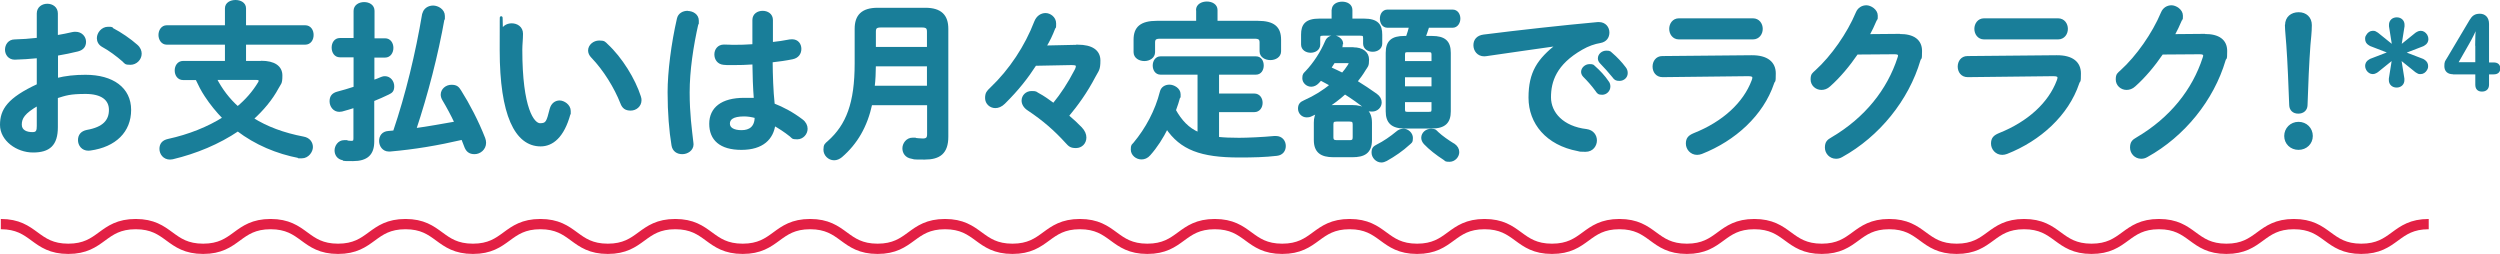
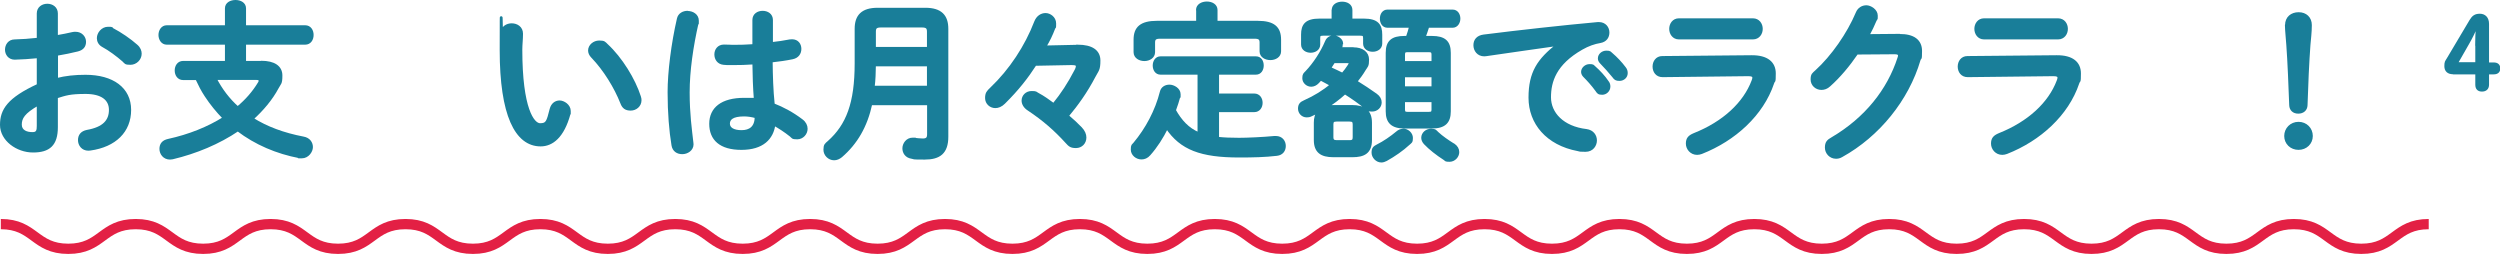
<svg xmlns="http://www.w3.org/2000/svg" id="_レイヤー_2" data-name="レイヤー_2" version="1.1" viewBox="0 0 1801.6 183.1">
  <defs>
    <style>
      .st0 {
        fill: #197e99;
        stroke: #197e99;
        stroke-linecap: round;
        stroke-linejoin: round;
        stroke-width: 2px;
      }

      .st1 {
        fill: none;
        stroke: #e32044;
        stroke-miterlimit: 10;
        stroke-width: 7.4px;
      }
    </style>
  </defs>
  <g>
    <path class="st0" d="M40.7,57.3c6.6-1.7,13.4-2.4,20.9-2.4,19.5,0,31.9,9,31.9,24.3s-10.6,25.8-28.5,28.3c-.5.1-.9.1-1.3.1-4.2,0-6.5-3.3-6.5-6.6s1.7-5.6,5.6-6.4c12-2.1,16.7-7.5,16.7-15.4s-6.2-12.5-17.8-12.5-14.5,1.2-21,3.2v21.7c0,12.7-5.5,17.3-16.9,17.3S1,100.7,1,90s5.1-18.7,26.5-28.6v-20.5c-6.1.6-12,1-16.9,1.1-3.9,0-6-3.1-6-6.2s2-6.4,6-6.4c4.9-.1,10.7-.5,16.9-1.2V9.7c0-4,3.3-6,6.6-6s6.6,2,6.6,6v16.7c4.2-.7,8.2-1.5,11.6-2.3.7-.2,1.5-.2,2.2-.2,4,0,6.5,3.1,6.5,6.2s-1.6,5.1-5.1,6c-4.5,1.1-9.6,2.2-15.1,3.1v18.2ZM27.5,75c-10.6,6-12.8,10-12.8,14.8s4.4,6.5,8.9,6.4c3.5,0,3.9-2.3,3.9-5.4v-15.8ZM98.3,33c2.1,1.8,2.8,3.9,2.8,5.7,0,3.8-3.3,7-7.1,7s-3.4-.6-5-2.1c-4.2-3.7-10.1-8.1-14.8-10.6-2.4-1.3-3.4-3.4-3.4-5.5,0-3.5,3.1-7.2,7-7.2s2.2.2,3.3.9c5.6,2.9,12.5,7.6,17.2,11.8Z" />
    <path class="st0" d="M188.3,44.8c9.2,0,14.2,3.5,14.2,9.6s-.9,5.4-2.6,8.7c-4.5,8.4-10.9,15.9-18.2,22.5,10.4,6.6,22.7,11.1,36.8,13.8,4.2.7,6,3.7,6,6.6s-2.7,7.1-7,7.1-1,0-1.6-.1c-16.4-3.1-31.6-9.6-44.5-19.4-13.9,9.4-30.3,16.2-47.1,20.2-.6.1-1.3.2-1.8.2-4.2,0-6.6-3.4-6.6-6.7s1.7-5.4,5.4-6.2c15.1-3.3,28.8-8.8,40.2-16-4.9-5-9.3-10.4-13.1-16.2-2.6-3.9-4.6-7.9-6.6-12.2h-9.8c-3.4,0-5.1-2.9-5.1-5.9s1.7-5.9,5.1-5.9h31.1v-13.7h-42.9c-3.3,0-5-3.1-5-6s1.7-6,5-6h42.9V6c0-3.4,3.3-5,6.6-5s6.6,1.6,6.6,5v13.2h43.6c3.4,0,5.1,2.9,5.1,6s-1.7,6-5.1,6h-43.6v13.7h12ZM155.1,56.6c4,7.9,9.6,15.3,16.2,21.1,6.4-5.3,11.5-11.2,15.5-17.8.5-.7.6-1.3.6-1.8,0-1-.9-1.5-2.7-1.5h-29.7Z" />
-     <path class="st0" d="M277.5,28.6c3.3,0,5,2.9,5,5.9s-1.7,6-5,6h-8.7v18.3c2.2-.7,4.3-1.6,6.2-2.4.9-.4,1.7-.5,2.4-.5,3.4,0,5.7,3.1,5.7,6.2s-1,4-3.3,5.1c-3.4,1.7-7.2,3.3-11.1,4.9v29.9c0,8.9-4.4,13.1-14.3,13.1s-5.3-.2-7.2-.6c-3.5-.6-5.1-3.3-5.1-6.1s2.1-6.4,5.9-6.4.9,0,1.2.1c1.2.2,2.6.4,3.9.4,2,0,2.6-.6,2.6-2.8v-23.1c-3.3,1.1-6.5,2-9.4,2.8-.6.1-1.2.2-1.8.2-3.7,0-6-3.3-6-6.6s1.5-5.1,4.8-6c3.9-1,8.2-2.3,12.5-3.7v-23h-10.9c-3.2,0-4.9-2.9-4.9-6s1.7-5.9,4.9-5.9h10.9V7.8c0-3.5,3.3-5.3,6.6-5.3s6.5,1.7,6.5,5.3v20.8h8.7ZM305.3,10.3c.6-3.5,3.7-5.3,6.8-5.3s7.5,2.3,7.5,6.5,0,.7-.1,1.2c-4.8,27.2-12.1,55.1-20.6,80.7,9.9-1.3,19.8-3.2,29.7-4.9-2.8-6-5.9-11.7-9-16.9-.7-1.2-1-2.4-1-3.4,0-3.5,3.2-6.1,6.7-6.1s4.6,1.1,6.2,3.7c6,9.5,12.5,21.9,17.2,34,.4,1.1.6,2.1.6,3.1,0,4.3-3.7,7.2-7.3,7.2s-5.4-1.6-6.6-5c-.7-1.8-1.3-3.5-2.1-5.4-18.1,4.2-34.9,7-52.2,8.5h-.9c-3.8,0-6-3.3-6-6.6s1.8-5.9,5.6-6.2l4.4-.4c9.2-27.1,16.2-56.4,21-84.8Z" />
    <path class="st0" d="M368.7,17.8c3.7,0,7.2,2.2,7.2,6.5s-.5,7.7-.5,11.5c0,42.7,8.7,54,13.8,54s5.6-2,7.9-11.1c1-3.7,3.5-5.3,6.2-5.3s7,2.6,7,6.6,0,1.3-.2,2.1c-4.5,16.4-12.3,22.4-20.5,22.4-17.7,0-28.5-21.9-28.5-68.3s.2-9.3.5-12.5c.4-3.9,3.8-5.9,7.1-5.9ZM460.8,69.6c.4,1,.5,1.8.5,2.6,0,4-3.4,6.5-6.8,6.5s-5.3-1.3-6.5-4.6c-4.4-11.2-12.3-24.1-21.1-33.2-1.5-1.5-2.1-3.1-2.1-4.5,0-3.4,3.3-6.2,7-6.2s3.7.7,5.4,2.3c10.3,9.5,19.7,24.8,23.7,37.3Z" />
    <path class="st0" d="M495.5,8.9c3.5,0,7.1,2.1,7.1,6s0,.9-.1,1.3c-3.9,17-6.5,34.8-6.5,50.4s1.6,26.5,2.7,36.3c0,.4.1.7.1,1.1,0,3.8-3.7,6.1-7.1,6.1s-6.2-1.7-6.8-5.5c-1.7-10.1-2.8-23.5-2.8-38.1s2.6-35.1,6.7-52.9c.7-3.3,3.7-4.8,6.7-4.8ZM555.8,31.4c4.8-.5,9.3-1.2,13.4-2,.6-.1,1.1-.1,1.6-.1,3.8,0,5.7,2.8,5.7,5.9s-1.7,5.7-5.4,6.5c-4.8,1-10,1.7-15.3,2.3.1,10.5.4,21,1.5,31.4,6.7,2.6,13.7,6.3,20.4,11.4,2.3,1.7,3.3,3.9,3.3,6,0,3.4-2.8,6.6-6.5,6.6s-3.1-.6-4.6-1.8c-4-3.2-8.2-5.9-12.1-8.1-1.3,10.1-8.3,17.5-23.5,17.5s-22.2-6.8-22.2-17.8,8.2-17.7,24.1-17.7,5.3.2,8.1.6c-.7-8.9-1-17.8-1.1-26.7-5.3.4-10.4.5-15.1.5s-4.6,0-6.7-.2c-3.8-.4-5.6-3.4-5.6-6.5s2-6.1,5.9-6.1,4.3.2,6.5.2c4.8,0,9.8-.1,15-.5V14.4c0-3.8,3.2-5.6,6.4-5.6s6.4,1.8,6.4,5.6v17ZM544.9,84.2c-3.2-.9-6.1-1.3-8.7-1.3-8.5,0-11.2,2.7-11.2,6.2s3.3,5.7,9.4,5.7,10.4-2.9,10.5-10.6Z" />
    <path class="st0" d="M666.8,6.6c11.1,0,15.6,4.9,15.6,14.2v77.7c0,11.5-5.5,15.5-16,15.5s-6.7-.2-9.4-.6c-3.9-.6-5.7-3.5-5.7-6.5s2.3-6.7,6.4-6.7.6.1,1,.1c2,.2,4.4.5,6.2.5,2.9,0,4.2-.9,4.2-4v-22h-41.5c-3.5,16.2-10.6,28.3-21.5,37.7-1.6,1.3-3.3,2-5,2-3.7,0-6.7-3.1-6.7-6.6s.9-3.8,2.8-5.5c13.6-12.1,19.7-28.1,19.7-56.7v-24.9c0-9.3,4.5-14.2,15.6-14.2h34.4ZM669,46.8h-38.8c-.1,5.4-.2,10.6-.9,16h39.7v-16ZM634.8,18.8c-3.7,0-4.6,1.2-4.6,4v12h38.8v-12c0-2.9-1.1-4-4.6-4h-29.6Z" />
    <path class="st0" d="M775.7,33.2h1c10,0,15.3,3.7,15.3,10.4s-1.1,6.8-3.4,11.2c-6.2,11.8-12.5,20.4-19.4,28.7,4.5,3.9,6.2,5.4,9.6,8.9,2.2,2.3,3.1,4.6,3.1,6.7,0,3.8-2.8,6.6-6.5,6.6s-4.6-1-6.8-3.4c-8.1-8.9-16.4-16.2-27.4-23.5-2.8-1.8-4-4.2-4-6.3,0-3.2,2.6-5.9,6.2-5.9s2.8.4,4.4,1.2c4.3,2.3,7.7,4.8,11.5,7.6,6.2-7.6,11-15,15.8-24.2.9-1.6,1.2-2.7,1.2-3.5,0-1.3-1.1-1.8-3.8-1.8h-1l-25.5.5c-6,9.3-12.6,17.8-22.5,27.6-2.1,2.1-4.3,2.9-6.2,2.9-3.5,0-6.4-2.7-6.4-6.2s1-4.5,3.4-6.8c14-13.3,25.2-30.4,32-48.1,1.5-3.8,4.4-5.4,7.2-5.4s6.6,2.4,6.6,6.5-.1,2.1-.6,3.3c-2.1,5.4-3.5,8.3-6.6,13.6l22.8-.5Z" />
    <path class="st0" d="M877.4,99.6c4.5.5,9.6.7,15.5.7s17.2-.5,25.5-1.3h1c4.2,0,6.2,3.1,6.2,6.2s-1.8,5.7-5.5,6.1c-8.5,1-17.2,1.2-27,1.2-27.7,0-41.9-5.4-52.2-20.6-3.5,7.1-7.8,13.8-12.7,19.3-1.7,2-3.7,2.7-5.6,2.7-3.5,0-6.7-2.7-6.7-6.1s.5-2.8,1.7-4.3c8.8-10.5,15.8-23.6,19.2-37.1.7-3.1,3.3-4.4,6-4.4s7,2.2,7,5.9,0,.9-.1,1.3c-.9,3.4-2,6.8-3.3,10.3,4.2,7.5,9.5,13.6,17.6,16.9v-43.6h-27.7c-3.1,0-4.6-2.8-4.6-5.6s1.6-5.6,4.6-5.6h68.8c3.2,0,4.6,2.8,4.6,5.6s-1.5,5.6-4.6,5.6h-27.6v15.6h26.4c3.3,0,5,2.8,5,5.7s-1.7,5.7-5,5.7h-26.4v19.8ZM862.9,7.2c0-3.4,3.4-5.1,6.8-5.1s6.7,1.7,6.7,5.1v8.8h29.9c11.5,0,15.9,4,15.9,12.6v8.4c0,3.5-3.4,5.3-6.7,5.3s-6.8-1.7-6.8-5.3v-6.4c0-2.6-1.1-3.7-4.5-3.7h-68.3c-3.4,0-4.5,1.1-4.5,3.7v7c0,3.5-3.4,5.4-6.7,5.4s-6.8-1.8-6.8-5.4v-9c0-8.5,4.4-12.6,15.9-12.6h29.2V7.2Z" />
    <path class="st0" d="M975.3,35.1c6.4,0,10.3,3.1,10.3,7.8s-.7,4.5-2.3,7.1c-1.8,3.1-4,6-6.2,8.8,5.1,3.2,10.1,6.4,14.5,9.6,2.2,1.6,3.1,3.5,3.1,5.4,0,3.1-2.6,5.6-5.9,5.6s-2.8-.5-4.3-1.6c-4.6-3.8-9.9-7.5-15.3-10.9-4.3,3.9-8.9,7.4-13.9,10.5,2.1-.6,4-.7,6.1-.7h12.9c8.7,0,13.4,3.4,13.4,11.7v12.5c0,8.9-4.9,11.4-13.1,11.4h-13.7c-8.7,0-13.1-3.1-13.1-11.4v-12.5c0-3.1.6-6,2.8-8.3-2,1-3.9,2-6,2.9-1,.5-2,.6-2.9.6-3.2,0-5.3-2.6-5.3-5.3s1.1-4,3.7-5.1c7.4-3.3,13.9-7.3,19.4-12-2.6-1.5-5.3-2.8-7.8-4.2-.6.7-1.3,1.5-2,2.2-1.5,1.6-3.2,2.3-4.8,2.3-2.8,0-5.4-2.3-5.4-5.1s.6-2.9,2.1-4.5c5.6-5.9,10.9-13.9,14.3-22,1-2.4,3.2-3.4,5.3-3.4s5.7,2,5.7,4.8-.1,1.2-.4,2c-.2.6-.5,1.1-.7,1.7h9.3ZM960.7,7.2c0-3.4,3.2-5,6.5-5s6.4,1.6,6.4,5v7.2h9.3c9.6,0,12.2,3.8,12.2,10.6v6.4c0,3.2-2.9,4.9-5.9,4.9s-5.9-1.7-5.9-4.9v-3.9c0-2.2-.5-2.8-3.3-2.8h-26.3c-2.8,0-3.3.6-3.3,2.8v4.6c0,3.2-2.9,4.9-5.9,4.9s-5.9-1.7-5.9-4.9v-7.2c0-6.8,2.7-10.5,12.2-10.5h9.8v-7.2ZM961.1,44.6c-1,1.6-2,3.1-2.9,4.5,3.2,1.5,6.2,2.8,9.3,4.4,1.7-2,3.3-4,4.6-6.1.6-.9.9-1.5.9-2s-.7-.9-2.3-.9h-9.5ZM972.5,102c2.6,0,3.3-.9,3.3-3.1v-9.2c0-2.2-.7-3.1-3.3-3.1h-9.3c-2.6,0-3.3.9-3.3,3.1v9.2c0,2.3,1.1,3.1,3.3,3.1h9.3ZM1011.1,93.7c3.3,0,6.1,2.7,6.1,5.7s-.6,2.8-2.1,4.2c-4.5,4.2-10.6,8.4-16.2,11.5-1.2.6-2.3,1-3.4,1-3.4,0-6.1-3.1-6.1-6.1s1-3.8,3.3-5c4.8-2.4,9.9-5.9,14.2-9.5,1.3-1.2,2.9-1.7,4.3-1.7ZM1031.9,26.9c9,0,12.6,3.3,12.6,11.2v42.1c0,7.7-3.5,11.4-12.6,11.4h-19.8c-8.9,0-12.5-3.7-12.5-11.4v-42.1c0-7.9,3.5-11.2,12.5-11.2h2c.9-2.6,1.8-5.3,2.4-7.9h-16.6c-3.1,0-4.5-2.8-4.5-5.6s1.5-5.5,4.5-5.5h46.9c3.1,0,4.6,2.8,4.6,5.5s-1.6,5.6-4.6,5.6h-17.8c-.9,2.7-1.7,5.4-2.7,7.9h5.6ZM1032.6,39.3c0-2.1-.9-2.7-2.9-2.7h-15.4c-2,0-2.8.6-2.8,2.7v5.7h21.1v-5.7ZM1011.5,63.2h21.1v-8.5h-21.1v8.5ZM1029.7,81.6c2.1,0,2.9-.5,2.9-2.6v-6.4h-21.1v6.4c0,2.1.9,2.6,2.8,2.6h15.4ZM1047.3,104.2c2.3,1.5,3.3,3.4,3.3,5.4,0,3.1-2.7,6-6,6s-2.4-.4-3.7-1.2c-5.3-3.4-10.4-7.4-14-11.2-1.2-1.3-1.7-2.7-1.7-3.9,0-3.1,2.8-5.5,6-5.5s3.1.7,4.5,2c3.3,3.1,7.6,6,11.6,8.5Z" />
    <path class="st0" d="M1122.5,32.1c-14.7,2-34.1,4.9-51.7,7.4-.5.1-.9.1-1.2.1-4.4,0-6.8-3.5-6.8-7s2-6.1,6.4-6.7c25.4-3.2,56.9-6.7,82.3-9h.7c4.3,0,6.6,3.2,6.6,6.5s-1.8,5.9-5.6,6.6c-4.3.7-8.9,2.3-13.4,4.9-19.1,10.9-23.1,23.6-23.1,35.2s9.4,21.9,26.5,23.9c4.5.6,6.6,3.9,6.6,7.2s-2.3,7.2-7.2,7.2-3.4-.1-5.5-.5c-22.2-4.2-34.6-19.3-34.6-37.5s6.2-27.2,20-38.1v-.2ZM1140.4,51.8c0-2.4,2.4-4.6,5.1-4.6s2.3.4,3.4,1.3c3.3,2.9,7,6.8,9.5,10.6.9,1.1,1.1,2.2,1.1,3.3,0,2.7-2.3,4.9-4.9,4.9s-2.9-.7-4-2.3c-2.9-4-6.2-7.6-9-10.4-.9-1-1.2-2-1.2-2.8ZM1152.5,42c0-2.4,2.3-4.5,5.1-4.5s2.4.5,3.7,1.5c3.2,2.7,6.8,6.5,9.4,10,1,1.2,1.3,2.4,1.3,3.7,0,2.7-2.3,4.6-4.9,4.6s-3.1-.6-4.3-2.2c-2.8-3.5-6.2-7.2-9-10.1-1-1-1.3-2-1.3-2.9Z" />
    <path class="st0" d="M1262.2,40.8c11.2-.1,16.5,4.6,16.5,12.1s-.4,4.4-1.2,7c-7.6,22.6-27.5,40.7-51.4,50.1-1.1.4-2.1.6-3.1.6-4.2,0-7.1-3.5-7.1-7.1s1.5-5.1,5-6.6c21.4-8.5,36.2-22.4,42.3-38.5.4-1,.6-1.8.6-2.4,0-1.5-1.2-2.1-3.9-2.1l-61.8.7c-4.2,0-6.2-3.3-6.2-6.6s2-6.6,6-6.6l64.4-.6ZM1263.2,14.2c4,0,6.1,3.3,6.1,6.6s-2.1,6.6-6.1,6.6h-53.3c-3.9,0-6-3.3-6-6.6s2.1-6.6,6-6.6h53.3Z" />
    <path class="st0" d="M1368.8,25.5c10.1-.1,15.3,3.9,15.3,11.2s-.4,4.2-1.1,6.5c-8.4,28.5-29.3,54.4-55.9,69.1-1.5.9-2.8,1.1-4,1.1-4,0-7-3.3-7-7s1.3-4.9,4.3-6.6c24.3-14.3,40.5-34.8,48-58,.2-.6.4-1.2.4-1.7,0-1.3-1-2-3.3-2l-27.4.2c-6,8.8-12.9,17-19.9,23.2-1.8,1.7-3.8,2.3-5.6,2.3-3.7,0-6.8-2.8-6.8-6.5s1-3.9,3.1-5.9c11.6-10.5,23.1-27,29.4-42,1.3-3.2,4-4.6,6.7-4.6s7.2,2.6,7.2,6.5-.2,1.8-.6,2.8c-1.6,3.8-3.4,7.6-5.5,11.5l22.8-.2Z" />
    <path class="st0" d="M1482.1,40.8c11.2-.1,16.5,4.6,16.5,12.1s-.4,4.4-1.2,7c-7.6,22.6-27.5,40.7-51.4,50.1-1.1.4-2.1.6-3.1.6-4.2,0-7.1-3.5-7.1-7.1s1.5-5.1,5-6.6c21.4-8.5,36.2-22.4,42.3-38.5.4-1,.6-1.8.6-2.4,0-1.5-1.2-2.1-3.9-2.1l-61.8.7c-4.2,0-6.2-3.3-6.2-6.6s2-6.6,6-6.6l64.4-.6ZM1483.1,14.2c4,0,6.1,3.3,6.1,6.6s-2.1,6.6-6.1,6.6h-53.3c-3.9,0-6-3.3-6-6.6s2.1-6.6,6-6.6h53.3Z" />
-     <path class="st0" d="M1588.7,25.5c10.1-.1,15.3,3.9,15.3,11.2s-.4,4.2-1.1,6.5c-8.4,28.5-29.3,54.4-55.9,69.1-1.5.9-2.8,1.1-4,1.1-4,0-7-3.3-7-7s1.3-4.9,4.3-6.6c24.3-14.3,40.5-34.8,48-58,.2-.6.4-1.2.4-1.7,0-1.3-1-2-3.3-2l-27.4.2c-6,8.8-12.9,17-19.9,23.2-1.8,1.7-3.8,2.3-5.6,2.3-3.7,0-6.8-2.8-6.8-6.5s1-3.9,3.1-5.9c11.6-10.5,23.1-27,29.4-42,1.3-3.2,4-4.6,6.7-4.6s7.2,2.6,7.2,6.5-.2,1.8-.6,2.8c-1.6,3.8-3.4,7.6-5.5,11.5l22.8-.2Z" />
    <path class="st0" d="M1665.7,98c0,5.1-4,9-9.3,9s-9.3-3.9-9.3-9,4-9.2,9.3-9.2,9.3,4,9.3,9.2ZM1647.7,18.1c0-5.3,3.8-8.3,8.8-8.3s8.5,3.2,8.5,8.3-.7,10.6-1,14.2c-.9,11.8-1.7,29.9-2.1,43.5-.1,3.2-2.4,5.1-5.7,5.1s-5.4-2-5.5-5.1c-.5-13.4-1.2-31.5-2.1-43.5-.1-2.2-1-10.9-1-14.2Z" />
-     <path class="st0" d="M1745.7,43.3l1,.6c1.4.9,2.1,2.2,2.1,3.6s-.2,1.6-.6,2.4c-.9,1.6-2.3,2.5-3.8,2.5s-1.5-.2-2.2-.6l-1-.6-11.9-9.6,2.4,15.1v1.1c0,2.5-1.9,4.3-4.6,4.3s-4.6-1.8-4.6-4.3v-1.1l2.4-15.1-11.9,9.6-1,.6c-.7.4-1.4.6-2.1.6-1.5,0-2.9-.9-3.8-2.4-.5-.9-.7-1.7-.7-2.5,0-1.4.7-2.8,2.1-3.6l1-.6,14.3-5.5-14.3-5.5-1-.6c-1.4-.8-2.1-2.1-2.1-3.6s.2-1.6.7-2.4c.9-1.6,2.3-2.5,3.8-2.5s1.5.2,2.2.6l1,.6,11.9,9.6-2.4-15.1v-1.1c0-2.5,1.9-4.3,4.6-4.3s4.6,1.8,4.6,4.3v1.1l-2.4,15.1,11.9-9.6,1-.6c.7-.4,1.4-.6,2.2-.6,1.4,0,2.8.8,3.8,2.4.5.9.7,1.7.7,2.6,0,1.4-.7,2.8-2.1,3.6l-1,.6-14.3,5.5,14.3,5.5Z" />
    <path class="st0" d="M1767.7,52.5c-3.3,0-5.2-1.7-5.2-4.8s.4-3.1,1.6-5.1l16.4-27.6c1.8-3,3.4-4.1,6.6-4.1s5.6,2.1,5.6,6.3v28.8h4.3c2.5,0,3.8,1.1,3.8,3.3s-1.3,3.3-3.8,3.3h-4.3v8.4c0,2.6-1.5,4-4.1,4s-3.8-1.4-3.8-4v-8.4h-16.9ZM1784.7,32.7c0-4.8.2-9.4.6-14.2h-.5c-1.9,4.2-3.8,8.3-6.3,12.6l-8.4,14.7h14.7v-13.1Z" />
  </g>
  <path class="st1" d="M.6,161.5c24.3,0,24.3,17.8,48.6,17.8s24.3-17.8,48.6-17.8,24.3,17.8,48.6,17.8,24.3-17.8,48.6-17.8,24.3,17.8,48.6,17.8,24.3-17.8,48.6-17.8,24.3,17.8,48.6,17.8,24.3-17.8,48.6-17.8,24.3,17.8,48.6,17.8,24.3-17.8,48.6-17.8,24.3,17.8,48.6,17.8,24.3-17.8,48.6-17.8,24.3,17.8,48.6,17.8,24.3-17.8,48.6-17.8,24.3,17.8,48.6,17.8,24.3-17.8,48.6-17.8,24.3,17.8,48.6,17.8,24.3-17.8,48.6-17.8,24.3,17.8,48.6,17.8,24.3-17.8,48.6-17.8,24.3,17.8,48.6,17.8,24.3-17.8,48.6-17.8,24.3,17.8,48.6,17.8,24.3-17.8,48.6-17.8,24.3,17.8,48.6,17.8,24.3-17.8,48.6-17.8,24.3,17.8,48.6,17.8,24.3-17.8,48.6-17.8,24.3,17.8,48.6,17.8,24.3-17.8,48.6-17.8,24.3,17.8,48.6,17.8,24.3-17.8,48.6-17.8,24.3,17.8,48.6,17.8,24.3-17.8,48.6-17.8,24.3,17.8,48.6,17.8,24.3-17.8,48.6-17.8" />
</svg>